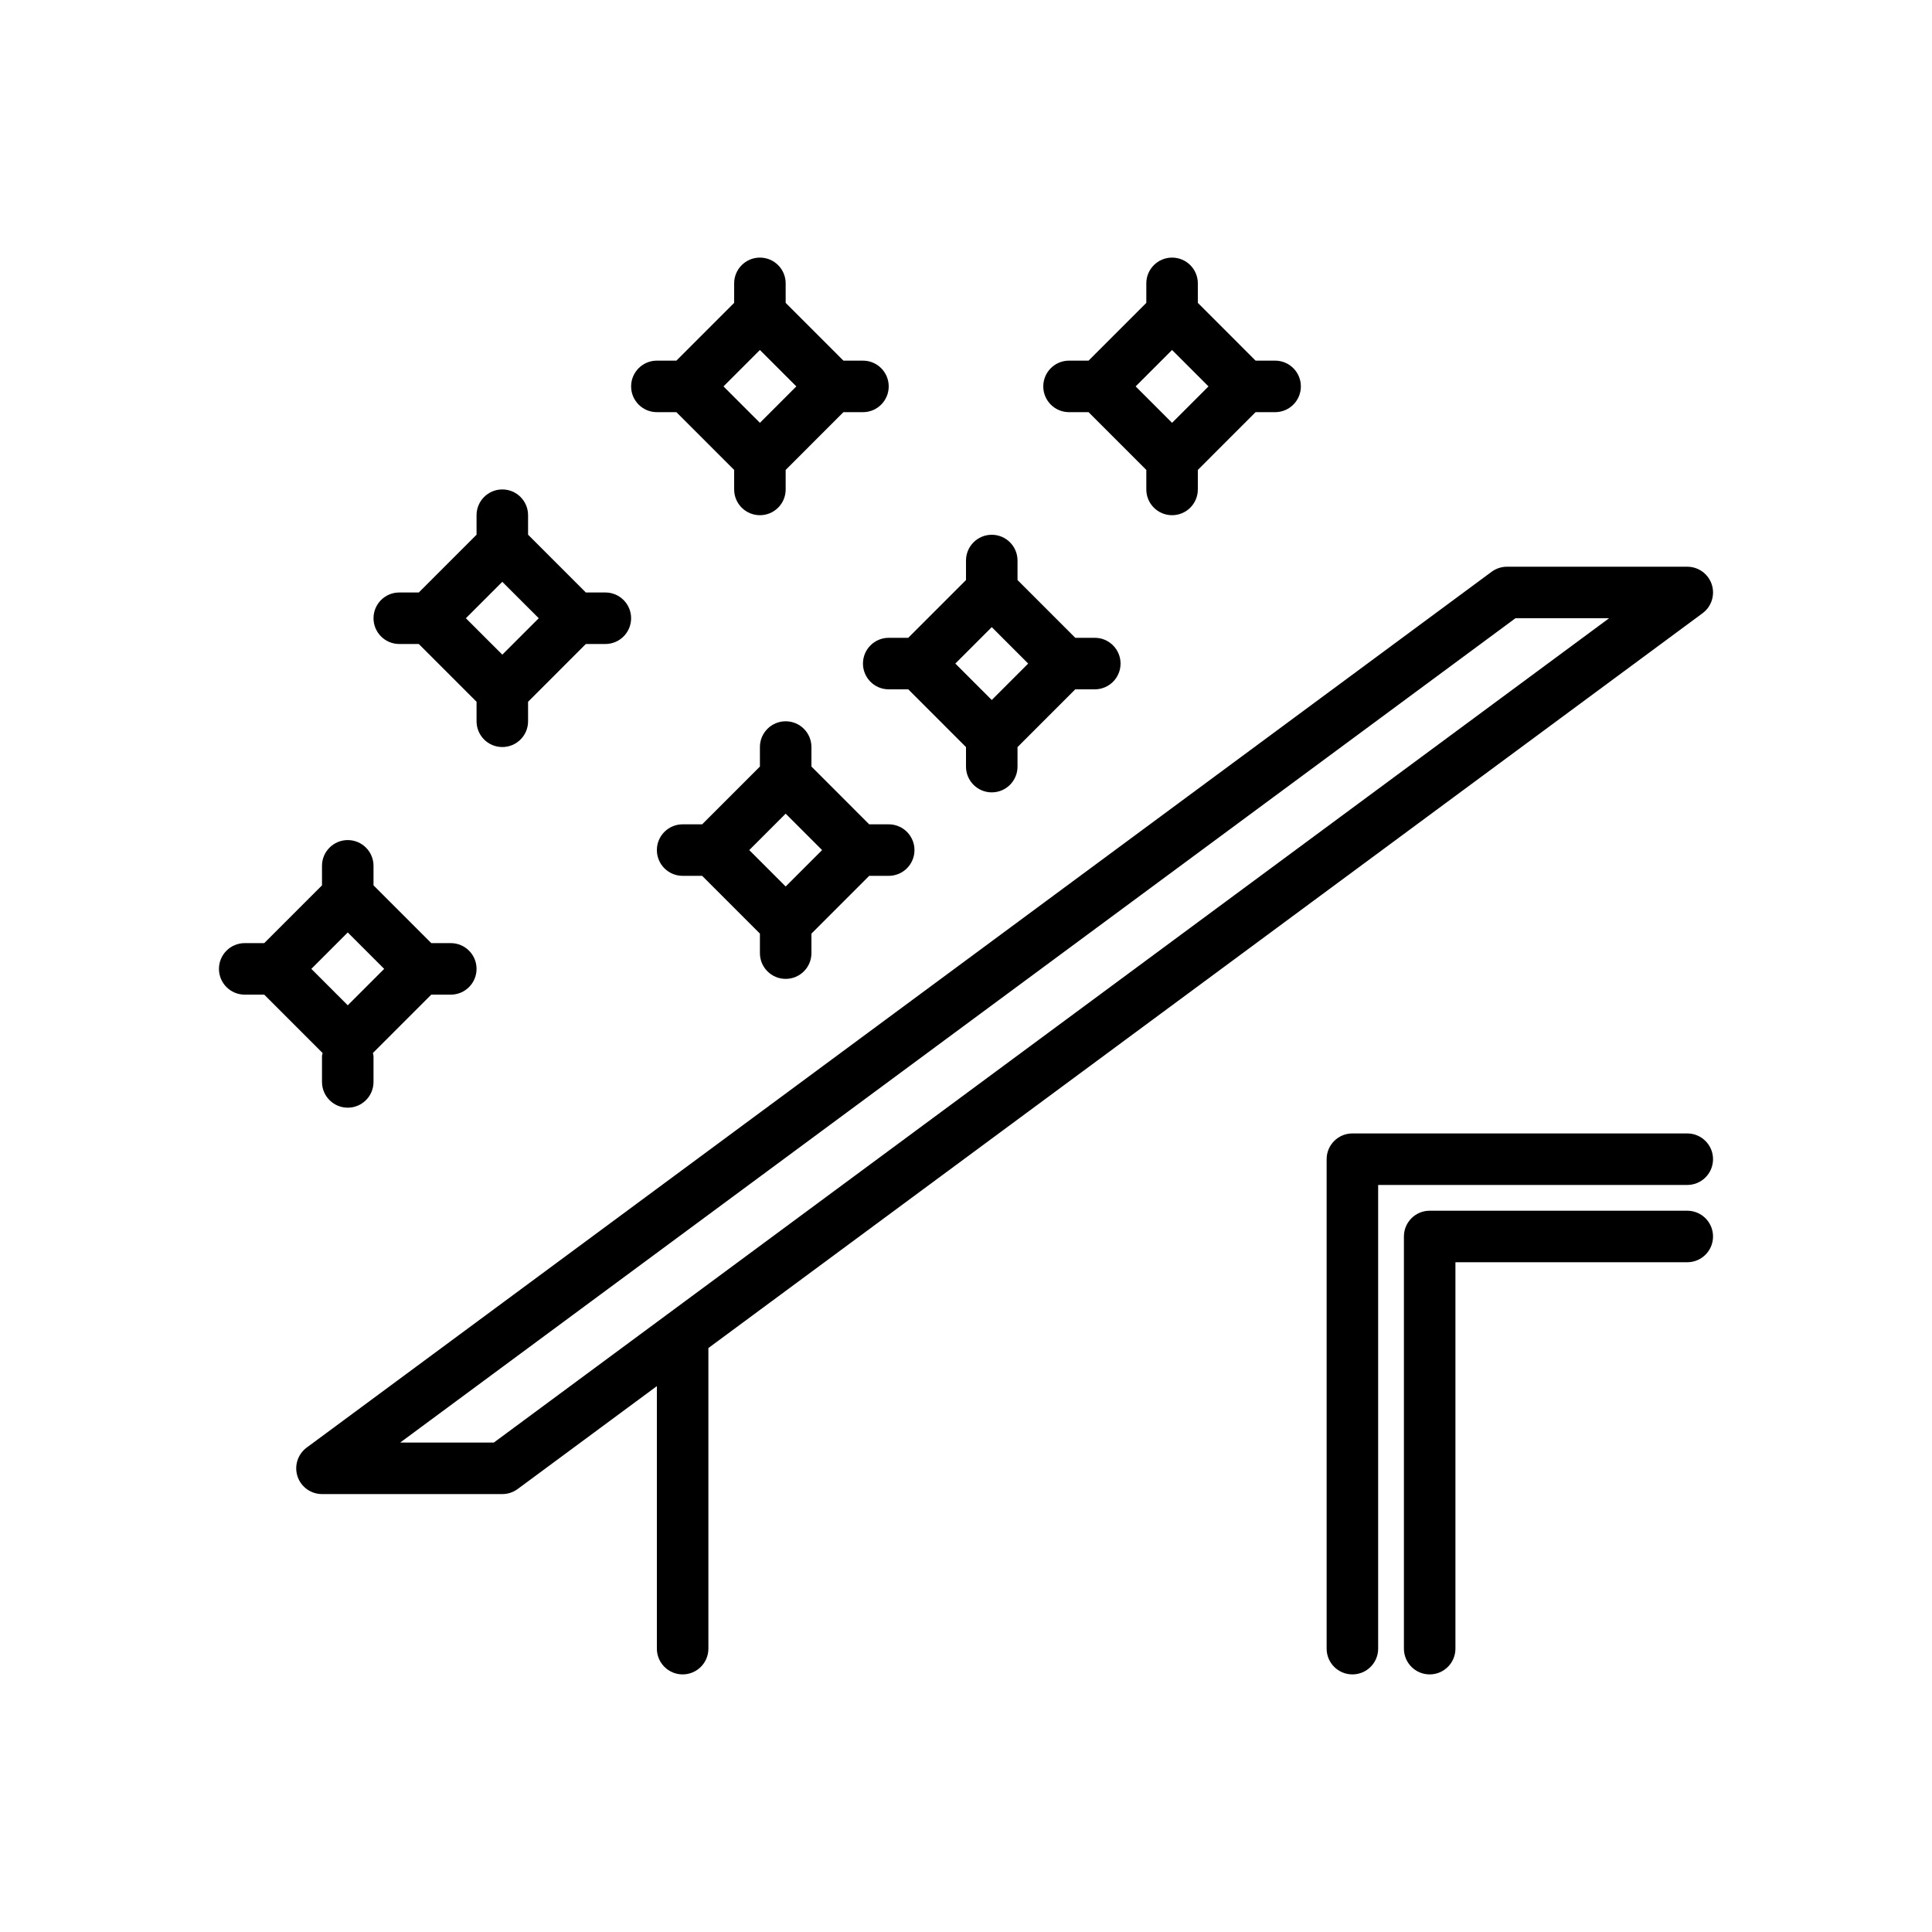
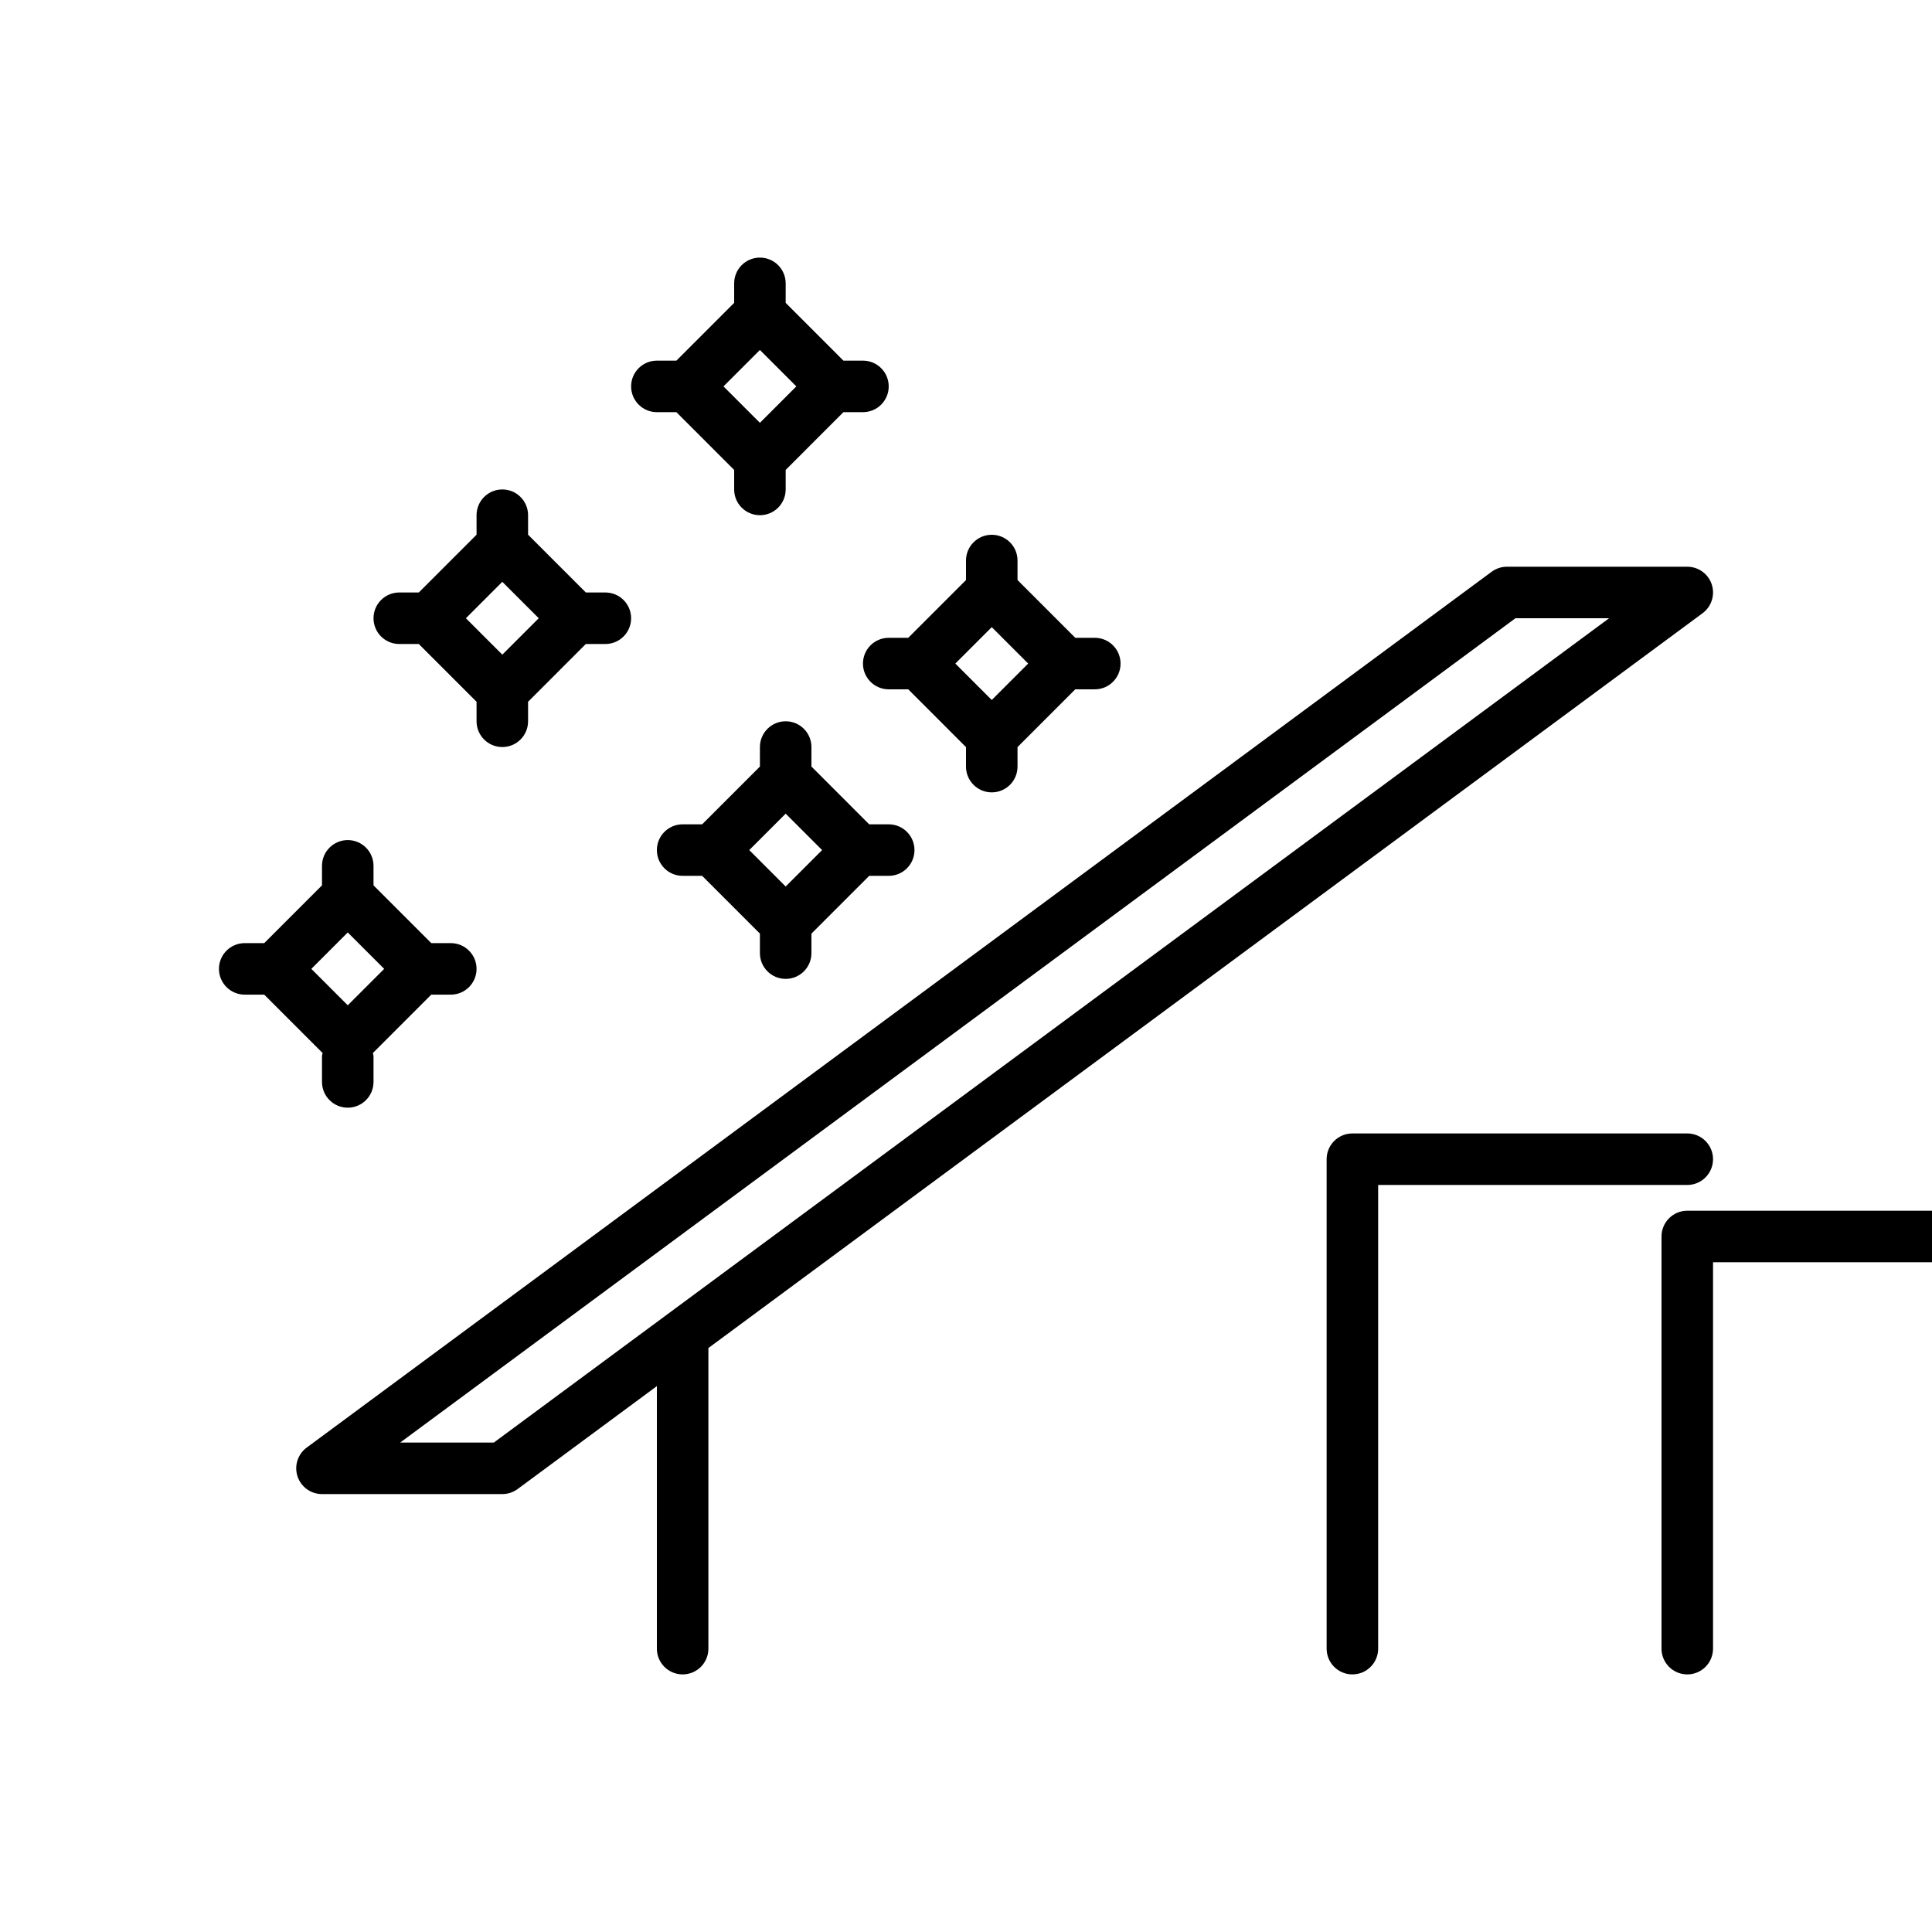
<svg xmlns="http://www.w3.org/2000/svg" id="snow" height="512" viewBox="0 0 300 300" width="512">
  <g>
    <path d="m264.378 95.217c1.387-1.027 1.961-2.828 1.422-4.469-.543-1.641-2.074-2.748-3.801-2.748h-28c-.855 0-1.688.275-2.379.783l-184 136c-1.387 1.027-1.961 2.828-1.422 4.469.543 1.641 2.074 2.748 3.801 2.748h28c.855 0 1.688-.275 2.379-.783l21.621-15.981v40.764c0 2.209 1.789 4 4 4s4-1.791 4-4v-46.677zm-187.695 128.783h-14.543l173.176-128h14.543z" />
    <path d="m261.999 176h-52c-2.211 0-4 1.791-4 4v76c0 2.209 1.789 4 4 4s4-1.791 4-4v-72h48c2.211 0 4-1.791 4-4s-1.789-4-4-4z" />
-     <path d="m261.999 188h-40c-2.211 0-4 1.791-4 4v64c0 2.209 1.789 4 4 4s4-1.791 4-4v-60h36c2.211 0 4-1.791 4-4s-1.789-4-4-4z" />
+     <path d="m261.999 188c-2.211 0-4 1.791-4 4v64c0 2.209 1.789 4 4 4s4-1.791 4-4v-60h36c2.211 0 4-1.791 4-4s-1.789-4-4-4z" />
    <path d="m121.999 152c2.211 0 4-1.791 4-4v-3.03l8.969-8.97h3.031c2.211 0 4-1.791 4-4s-1.789-4-4-4h-3.031l-8.969-8.97v-3.03c0-2.209-1.789-4-4-4s-4 1.791-4 4v3.03l-8.969 8.97h-3.031c-2.211 0-4 1.791-4 4s1.789 4 4 4h3.031l8.969 8.97v3.03c0 2.209 1.79 4 4 4zm0-25.656 5.656 5.656-5.656 5.656-5.656-5.656z" />
    <path d="m101.999 64h3.031l8.969 8.97v3.03c0 2.209 1.789 4 4 4s4-1.791 4-4v-3.03l8.969-8.97h3.031c2.211 0 4-1.791 4-4s-1.789-4-4-4h-3.031l-8.969-8.97v-3.03c0-2.209-1.789-4-4-4s-4 1.791-4 4v3.03l-8.969 8.97h-3.031c-2.211 0-4 1.791-4 4s1.79 4 4 4zm16-9.656 5.657 5.656-5.656 5.656-5.657-5.656z" />
-     <path d="m165.999 64h3.031l8.969 8.97v3.03c0 2.209 1.789 4 4 4s4-1.791 4-4v-3.03l8.969-8.97h3.031c2.211 0 4-1.791 4-4s-1.789-4-4-4h-3.031l-8.969-8.97v-3.03c0-2.209-1.789-4-4-4s-4 1.791-4 4v3.03l-8.969 8.97h-3.031c-2.211 0-4 1.791-4 4s1.79 4 4 4zm16-9.656 5.657 5.656-5.656 5.656-5.657-5.656z" />
    <path d="m50.097 163.516c-.021.166-.098.312-.098.484v4c0 2.209 1.789 4 4 4s4-1.791 4-4v-4c0-.172-.077-.318-.098-.485l9.067-9.068h3.031c2.211 0 4-1.791 4-4s-1.789-4-4-4h-3.031l-8.969-8.97v-3.03c0-2.209-1.789-4-4-4s-4 1.791-4 4v3.03l-8.969 8.97h-3.031c-2.211 0-4 1.791-4 4s1.789 4 4 4h3.031zm3.902-18.725 5.656 5.656-5.656 5.656-5.656-5.656z" />
    <path d="m61.999 100h3.031l8.969 8.97v3.03c0 2.209 1.789 4 4 4s4-1.791 4-4v-3.03l8.969-8.97h3.031c2.211 0 4-1.791 4-4s-1.789-4-4-4h-3.031l-8.969-8.97v-3.03c0-2.209-1.789-4-4-4s-4 1.791-4 4v3.03l-8.969 8.97h-3.031c-2.211 0-4 1.791-4 4s1.79 4 4 4zm16-9.656 5.657 5.656-5.656 5.656-5.657-5.656z" />
    <path d="m141.031 99.039h-3.031c-2.211 0-4 1.791-4 4s1.789 4 4 4h3.031l8.969 8.97v3.03c0 2.209 1.789 4 4 4s4-1.791 4-4v-3.03l8.969-8.97h3.031c2.211 0 4-1.791 4-4s-1.789-4-4-4h-3.031l-8.969-8.969v-3.031c0-2.209-1.789-4-4-4s-4 1.791-4 4v3.031zm12.968 9.656-5.656-5.656 5.656-5.656 5.656 5.656z" />
  </g>
</svg>